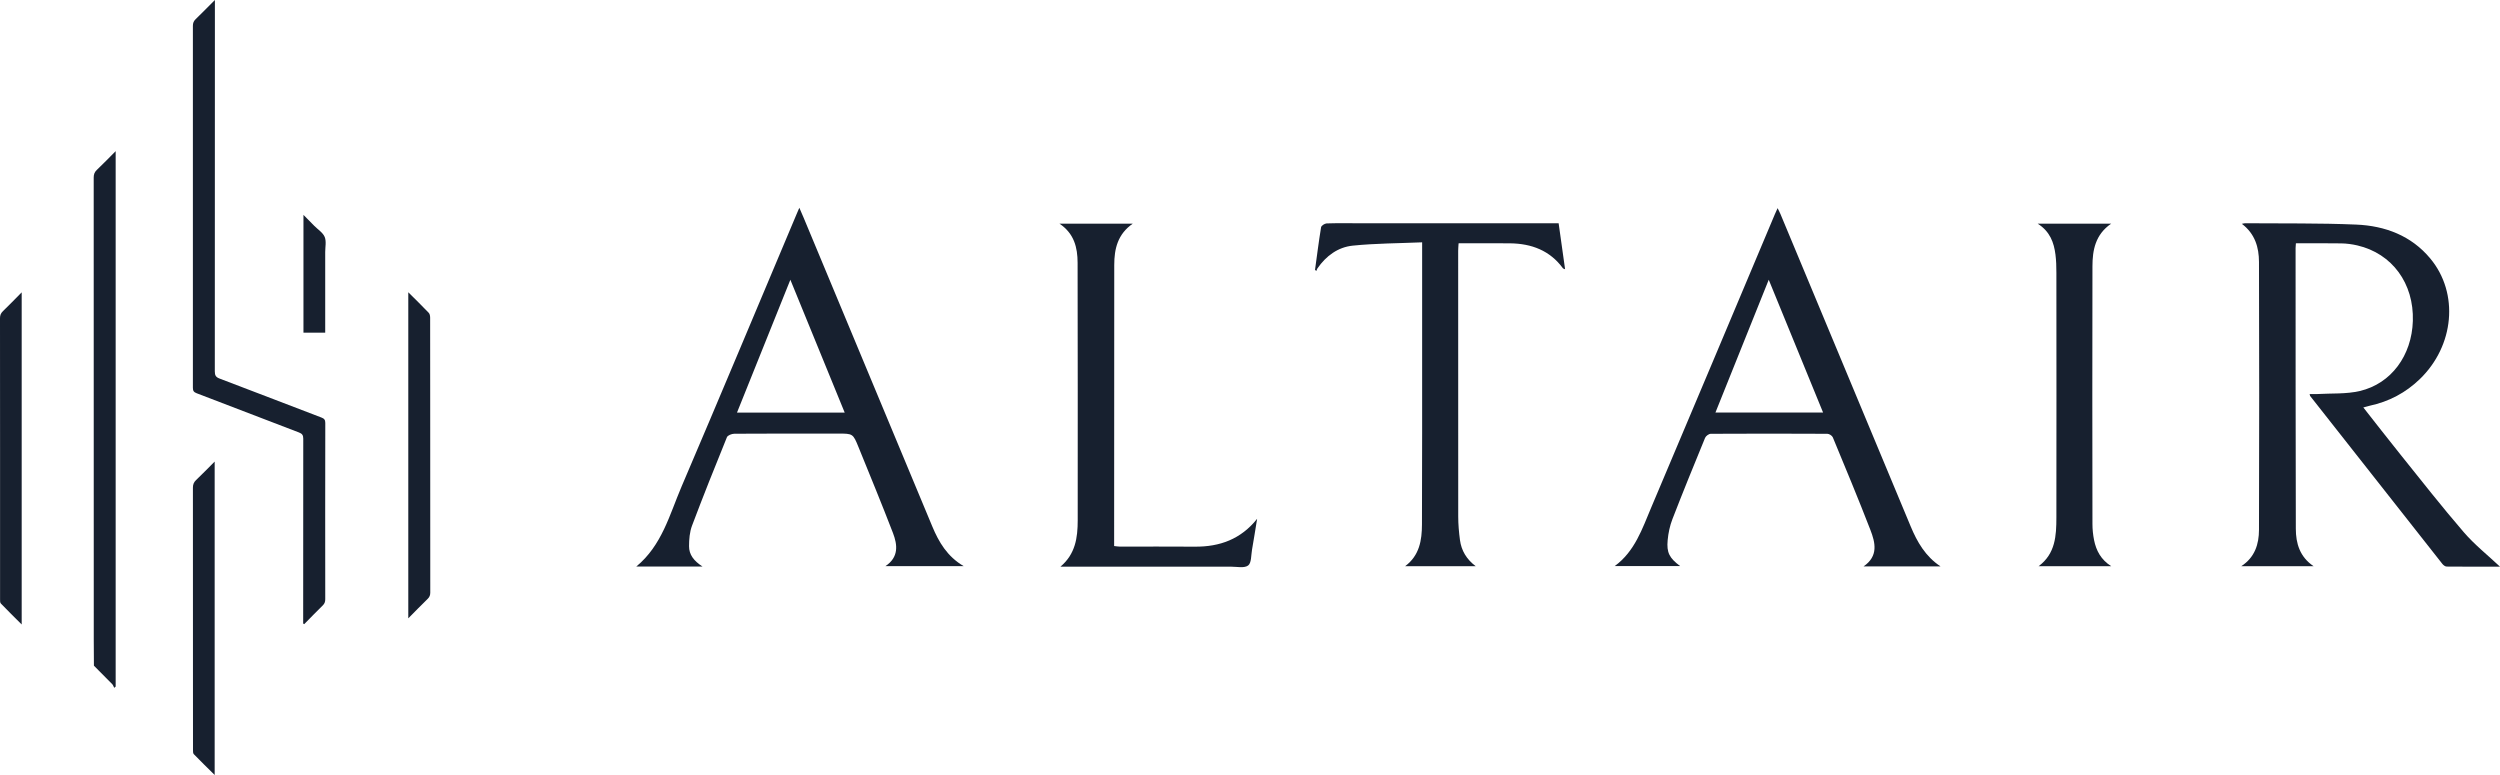
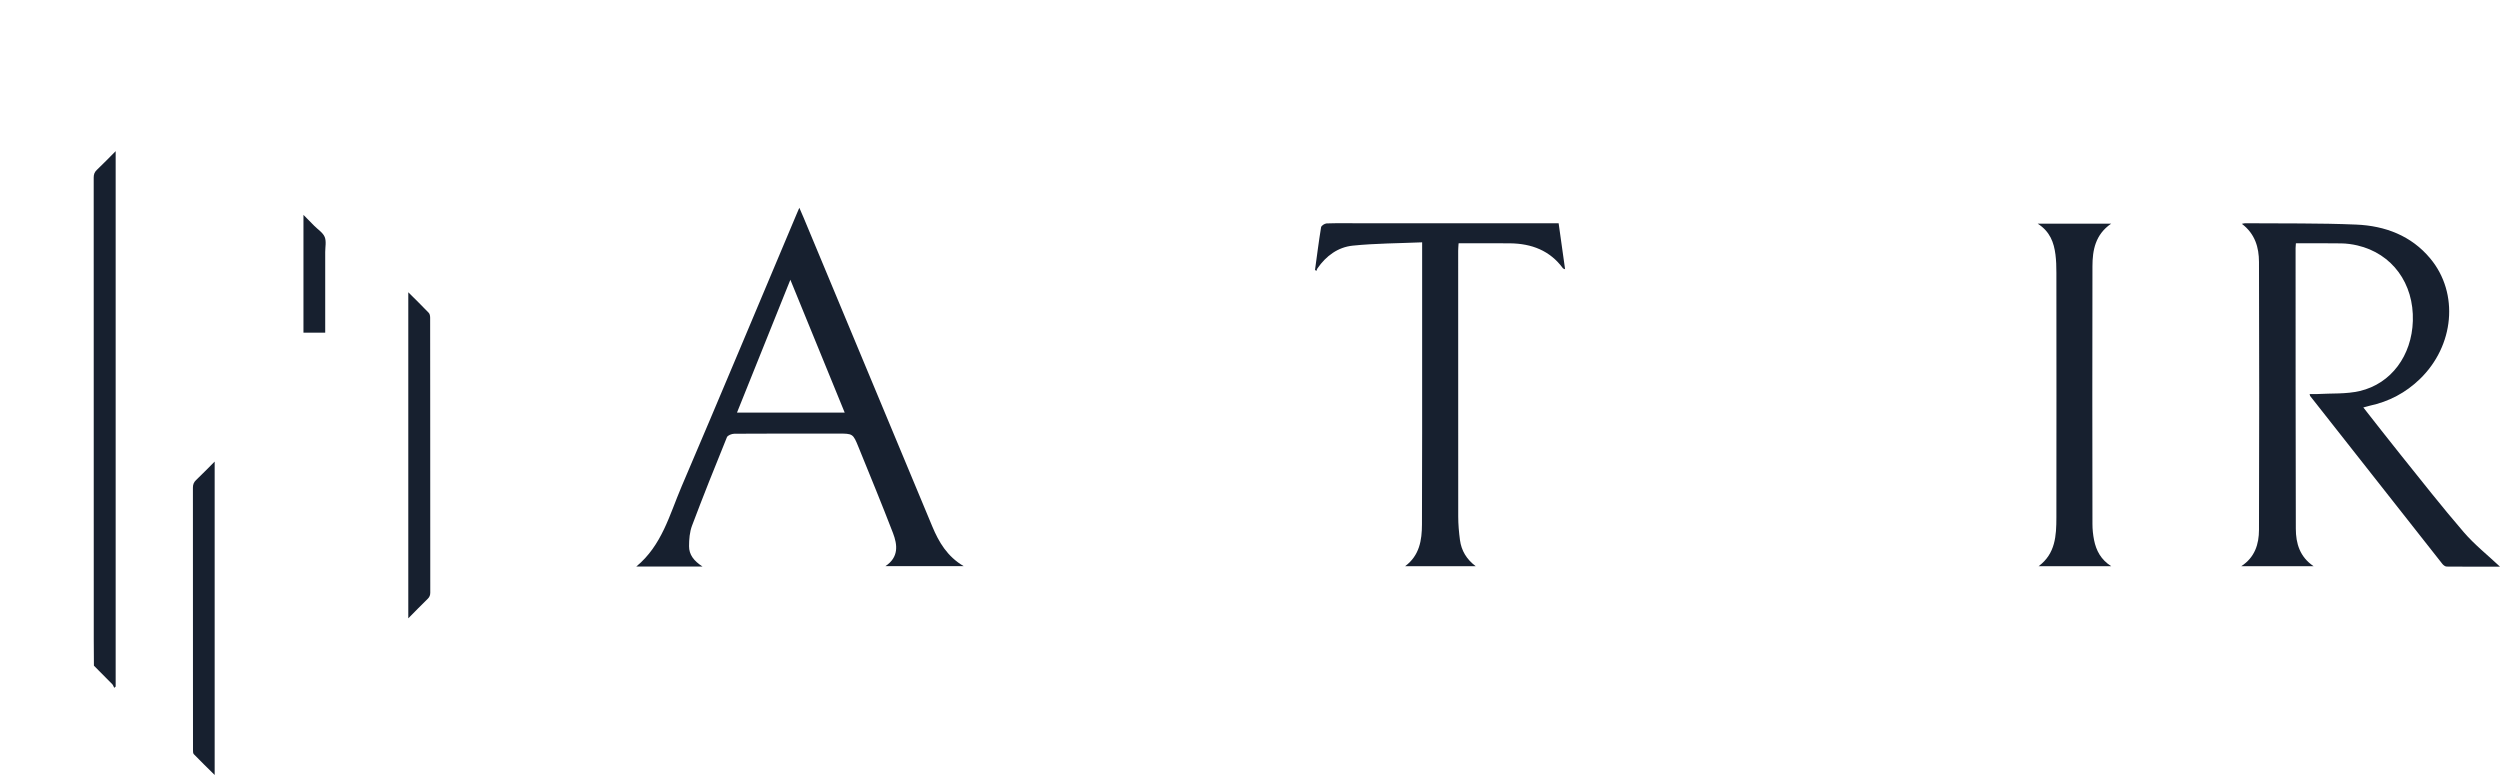
<svg xmlns="http://www.w3.org/2000/svg" width="200" height="62" viewBox="0 0 200 62" fill="none">
  <path d="M183.671 19.464C183.659 19.632 183.647 19.738 183.647 19.842C183.649 27.33 183.647 34.817 183.666 42.302C183.668 43.471 183.981 44.549 185.088 45.296H179.302C180.388 44.589 180.717 43.532 180.719 42.387C180.741 35.243 180.741 28.098 180.719 20.956C180.715 19.799 180.409 18.709 179.349 17.907C179.48 17.881 179.544 17.86 179.605 17.86C182.571 17.886 185.539 17.841 188.497 17.967C190.804 18.064 192.904 18.849 194.426 20.684C196.74 23.47 196.342 27.67 193.58 30.333C192.447 31.426 191.112 32.13 189.574 32.459C189.422 32.492 189.273 32.54 189.066 32.596C190.067 33.866 191.024 35.106 192.008 36.328C193.691 38.424 195.349 40.543 197.103 42.577C197.966 43.577 199.018 44.412 200 45.334C198.601 45.334 197.164 45.339 195.73 45.325C195.616 45.325 195.472 45.214 195.391 45.114C191.859 40.637 188.334 36.156 184.809 31.676C184.799 31.662 184.799 31.641 184.768 31.523C184.991 31.523 185.195 31.532 185.394 31.523C186.527 31.456 187.696 31.537 188.784 31.281C191.309 30.688 192.942 28.432 193.028 25.679C193.122 22.673 191.375 20.284 188.59 19.634C188.17 19.537 187.734 19.478 187.305 19.471C186.115 19.45 184.923 19.464 183.673 19.464H183.671Z" fill="#17202F" />
-   <path d="M155.237 45.313H149.083C150.294 44.483 150.022 43.402 149.628 42.385C148.668 39.904 147.644 37.447 146.625 34.987C146.568 34.853 146.34 34.704 146.191 34.704C143.08 34.687 139.97 34.687 136.862 34.704C136.706 34.704 136.469 34.879 136.407 35.028C135.518 37.189 134.636 39.355 133.792 41.534C133.588 42.063 133.465 42.643 133.413 43.208C133.318 44.213 133.551 44.639 134.411 45.287H129.177C130.796 44.1 131.381 42.29 132.104 40.585C135.416 32.769 138.702 24.943 141.997 17.12C142.052 16.99 142.113 16.865 142.208 16.652C142.305 16.851 142.376 16.978 142.433 17.115C145.906 25.447 149.377 33.784 152.855 42.113C153.374 43.359 154.035 44.511 155.239 45.31L155.237 45.313ZM137.235 33.003H145.847C144.396 29.456 142.969 25.97 141.499 22.38C140.058 25.967 138.662 29.449 137.235 33.003Z" fill="#17202F" />
  <path d="M56.2 45.32H50.906C52.955 43.631 53.564 41.179 54.519 38.939C57.622 31.679 60.666 24.392 63.734 17.115C63.788 16.985 63.847 16.855 63.947 16.621C64.087 16.943 64.191 17.179 64.291 17.418C67.724 25.653 71.151 33.89 74.586 42.122C75.108 43.371 75.776 44.513 77.09 45.289H70.838C71.908 44.572 71.806 43.596 71.436 42.636C70.552 40.337 69.611 38.059 68.684 35.777C68.24 34.685 68.233 34.687 67.046 34.687C64.279 34.687 61.512 34.68 58.746 34.699C58.542 34.699 58.215 34.827 58.153 34.978C57.198 37.326 56.257 39.679 55.363 42.051C55.171 42.56 55.126 43.142 55.124 43.693C55.119 44.367 55.505 44.873 56.195 45.318L56.2 45.32ZM63.229 22.38C61.78 25.984 60.379 29.475 58.959 33.008H67.576C66.13 29.475 64.706 25.991 63.229 22.38Z" fill="#17202F" />
  <path d="M124.69 17.858C124.865 19.109 125.034 20.296 125.207 21.54C125.112 21.5 125.06 21.495 125.039 21.467C123.991 20.034 122.516 19.487 120.805 19.466C119.451 19.45 118.097 19.464 116.687 19.464C116.675 19.686 116.654 19.875 116.654 20.064C116.654 27.152 116.649 34.24 116.658 41.328C116.658 41.955 116.715 42.588 116.798 43.21C116.912 44.045 117.315 44.736 118.057 45.296H112.41C113.562 44.438 113.752 43.215 113.757 41.959C113.778 37.09 113.769 32.22 113.771 27.351C113.771 24.934 113.771 22.517 113.771 20.1C113.771 19.906 113.771 19.712 113.771 19.386C111.882 19.466 110.042 19.466 108.221 19.651C107.036 19.771 106.083 20.474 105.393 21.474C105.353 21.533 105.336 21.609 105.31 21.677C105.275 21.649 105.237 21.62 105.201 21.592C105.358 20.455 105.5 19.315 105.687 18.18C105.708 18.052 105.972 17.881 106.128 17.874C106.941 17.844 107.754 17.86 108.567 17.86C113.719 17.86 118.873 17.86 124.024 17.86H124.688L124.69 17.858Z" fill="#17202F" />
-   <path d="M100.569 41.51C100.434 42.333 100.306 43.158 100.161 43.981C100.085 44.419 100.119 45.041 99.851 45.239C99.543 45.469 98.955 45.334 98.488 45.334C94.166 45.339 89.844 45.334 85.523 45.334C85.326 45.334 85.127 45.334 84.835 45.334C86.037 44.324 86.215 43.007 86.217 41.638C86.22 34.765 86.224 27.89 86.208 21.017C86.205 19.814 85.94 18.686 84.762 17.896H90.617C89.41 18.733 89.14 19.915 89.14 21.197C89.133 28.557 89.133 35.919 89.131 43.279C89.131 43.402 89.131 43.527 89.131 43.683C89.302 43.7 89.437 43.728 89.574 43.728C91.582 43.731 93.59 43.716 95.596 43.733C97.584 43.749 99.272 43.132 100.567 41.508L100.569 41.51Z" fill="#17202F" />
  <path d="M163.013 17.891H168.897C167.624 18.764 167.398 20.01 167.396 21.308C167.379 28.179 167.386 35.049 167.396 41.921C167.396 42.352 167.441 42.787 167.526 43.21C167.695 44.047 168.072 44.769 168.897 45.296H163.089C164.437 44.296 164.509 42.853 164.511 41.406C164.52 34.879 164.516 28.349 164.511 21.822C164.511 21.334 164.499 20.845 164.437 20.365C164.314 19.398 163.999 18.518 163.015 17.893L163.013 17.891Z" fill="#17202F" />
-   <path d="M24.254 49.887V49.527C24.254 44.717 24.252 39.907 24.261 35.094C24.261 34.81 24.171 34.694 23.913 34.595C21.184 33.554 18.46 32.499 15.732 31.459C15.499 31.371 15.431 31.262 15.431 31.021C15.438 21.37 15.438 11.716 15.431 2.065C15.431 1.842 15.495 1.684 15.656 1.53C16.154 1.05 16.637 0.553 17.192 0V0.419C17.192 10.184 17.192 19.948 17.185 29.711C17.185 30.018 17.258 30.168 17.562 30.283C20.283 31.314 22.998 32.367 25.717 33.403C25.94 33.488 26.023 33.587 26.023 33.836C26.013 38.535 26.015 43.234 26.02 47.931C26.02 48.139 25.971 48.29 25.816 48.439C25.314 48.929 24.825 49.435 24.335 49.934C24.306 49.917 24.28 49.901 24.252 49.882L24.254 49.887Z" fill="#17202F" />
  <path d="M9.253 12.094V54.926C9.215 54.959 9.177 54.993 9.137 55.026C9.084 54.926 9.054 54.808 8.978 54.732C8.494 54.236 8.001 53.746 7.513 53.254C7.508 52.561 7.501 51.868 7.501 51.175C7.501 38.852 7.501 26.53 7.496 14.206C7.496 13.953 7.558 13.771 7.745 13.594C8.24 13.126 8.715 12.631 9.253 12.092V12.094Z" fill="#17202F" />
  <path d="M32.66 23.378C33.243 23.959 33.782 24.485 34.303 25.031C34.386 25.116 34.41 25.286 34.412 25.416C34.419 28.025 34.417 30.636 34.417 33.244C34.417 37.965 34.417 42.683 34.422 47.403C34.422 47.614 34.365 47.763 34.213 47.91C33.703 48.404 33.21 48.915 32.663 49.466V23.375L32.66 23.378Z" fill="#17202F" />
-   <path d="M1.735 23.38V49.958C1.147 49.369 0.597 48.832 0.064 48.276C-0.002 48.205 0.005 48.049 0.005 47.931C0.002 43.884 0.005 39.84 0.005 35.794C0.005 32.35 0.005 28.905 0 25.461C0 25.232 0.057 25.064 0.228 24.901C0.721 24.428 1.192 23.933 1.738 23.385L1.735 23.38Z" fill="#17202F" />
  <path d="M17.173 61.998C16.592 61.423 16.04 60.886 15.504 60.333C15.435 60.262 15.44 60.103 15.44 59.987C15.437 57.93 15.437 55.87 15.437 53.812C15.437 48.882 15.437 43.948 15.433 39.017C15.433 38.762 15.501 38.58 15.686 38.405C16.179 37.936 16.651 37.447 17.173 36.927V62V61.998Z" fill="#17202F" />
  <path d="M26.02 26.613H24.277V17.191C24.597 17.515 24.872 17.794 25.147 18.073C25.434 18.364 25.83 18.608 25.975 18.955C26.119 19.303 26.017 19.757 26.017 20.164C26.017 22.191 26.017 24.22 26.017 26.246C26.017 26.358 26.017 26.469 26.017 26.611L26.02 26.613Z" fill="#17202F" />
</svg>